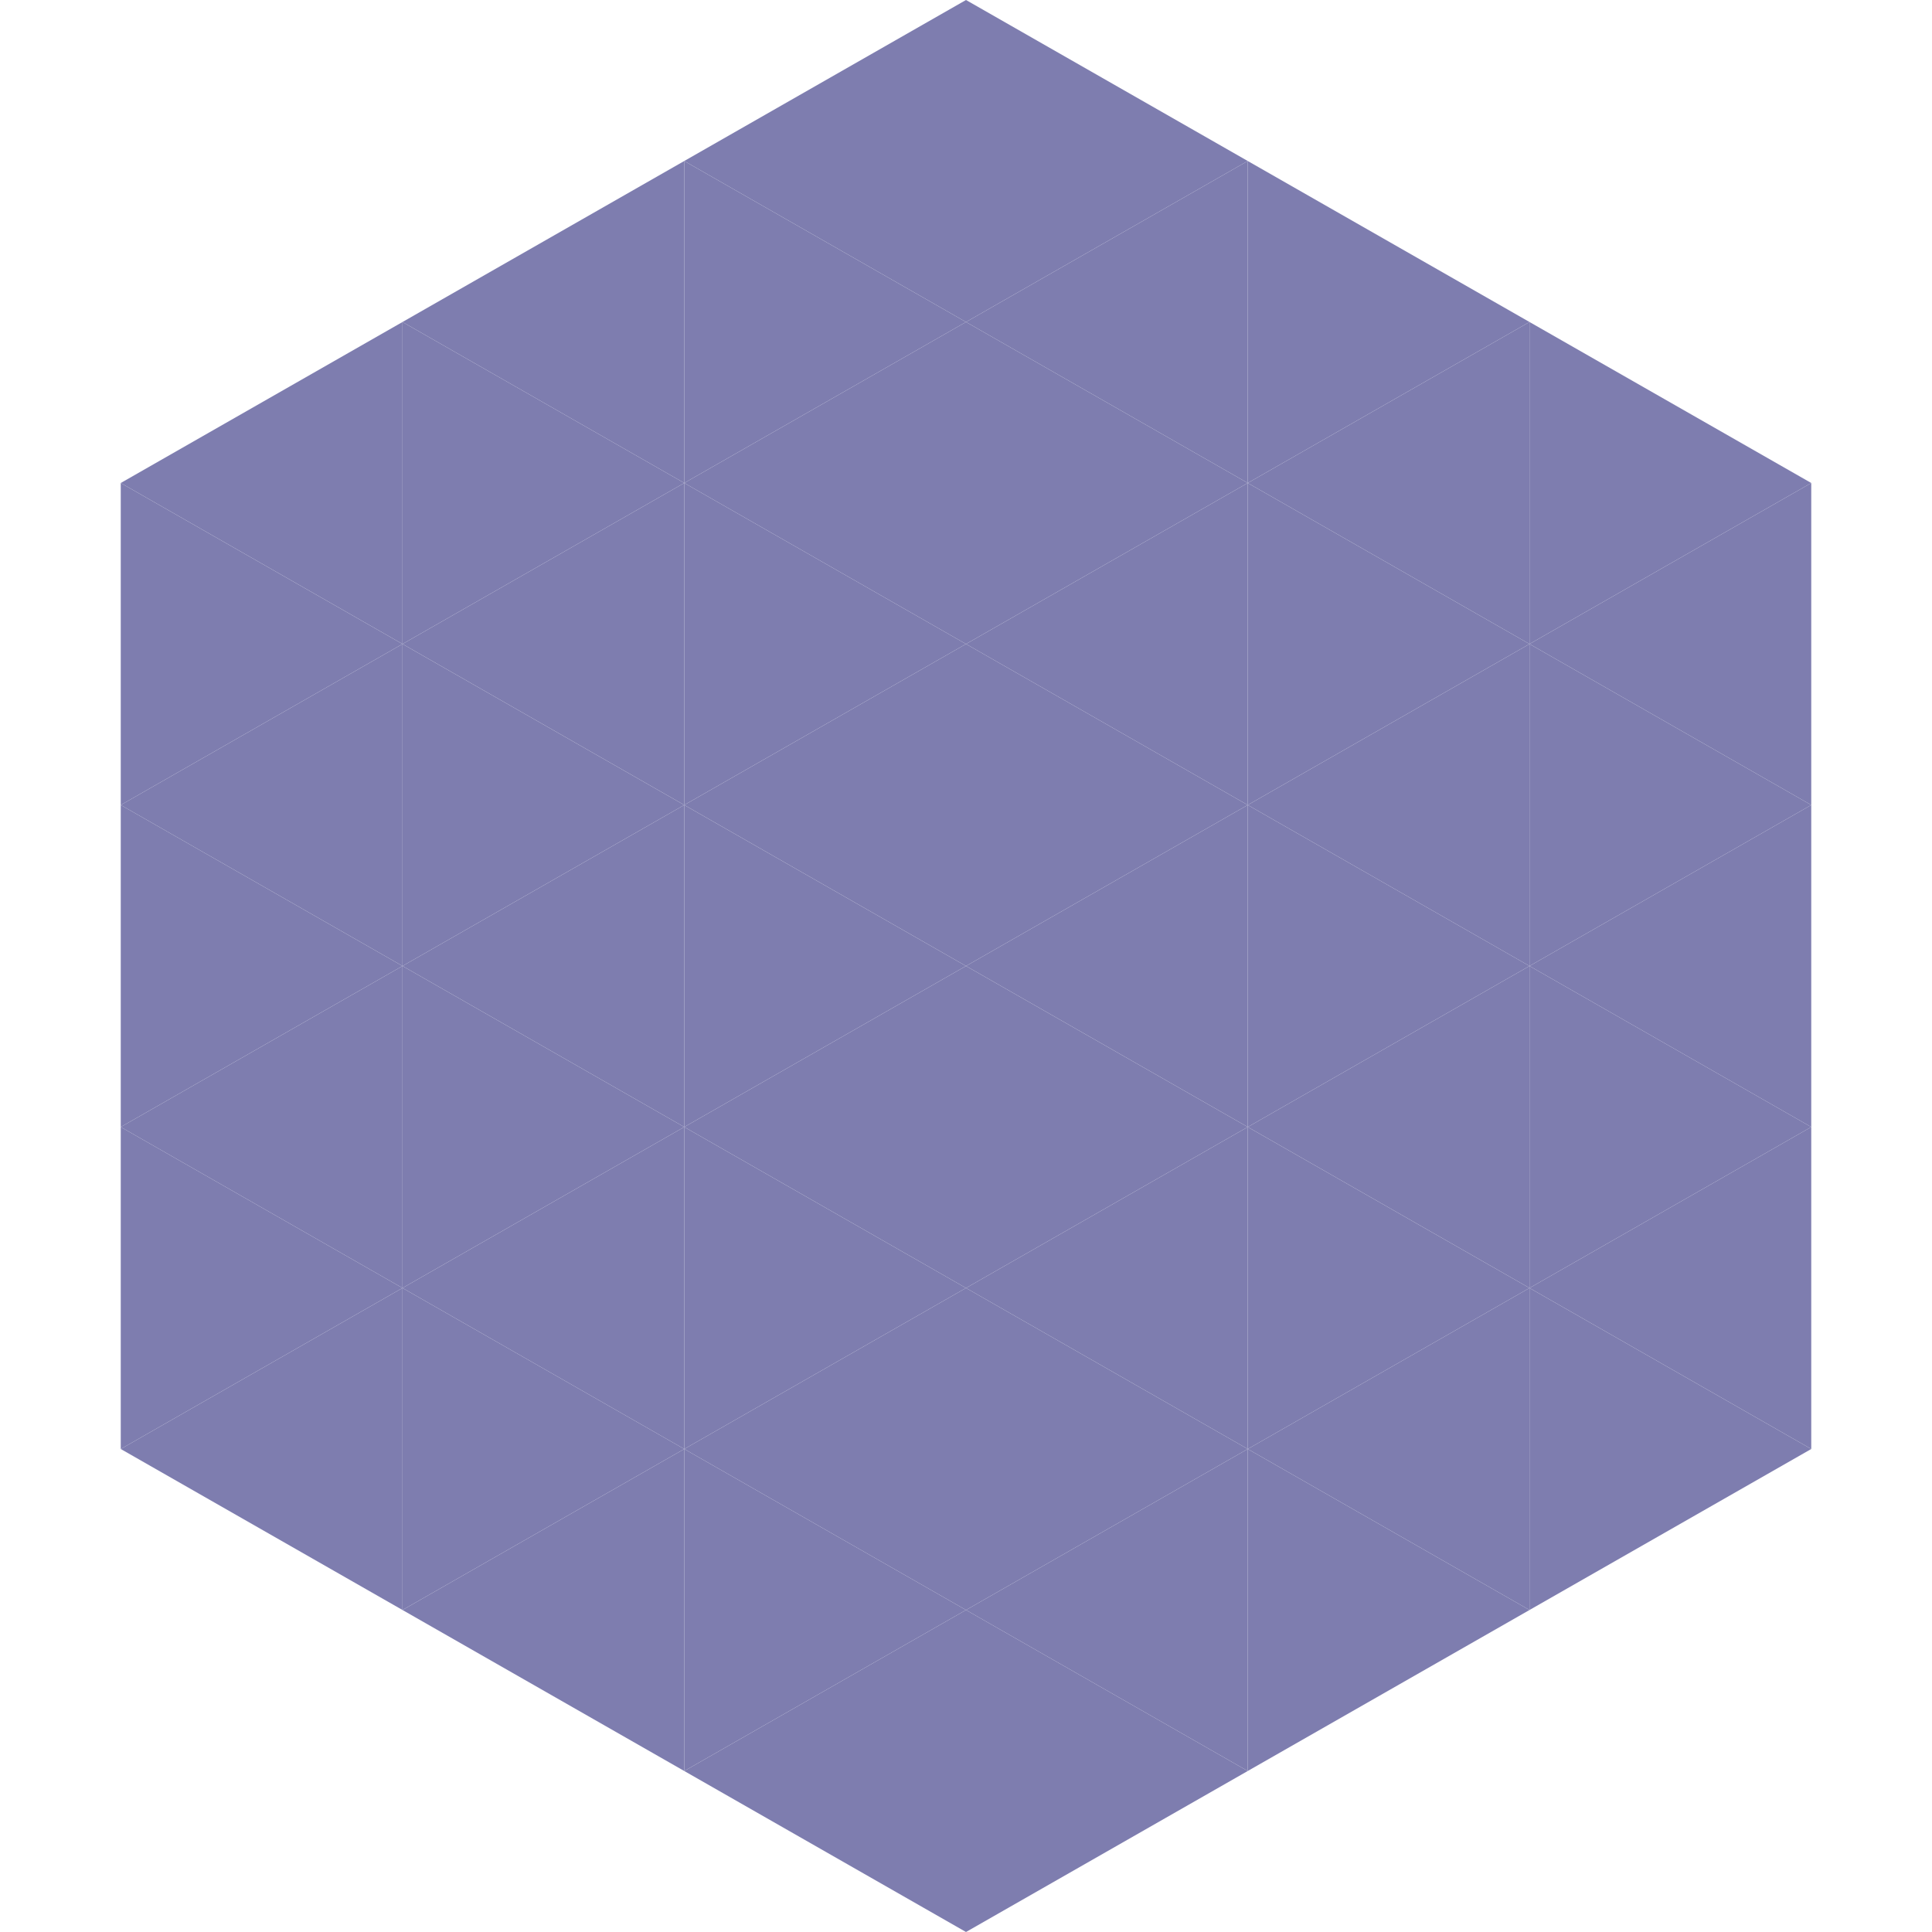
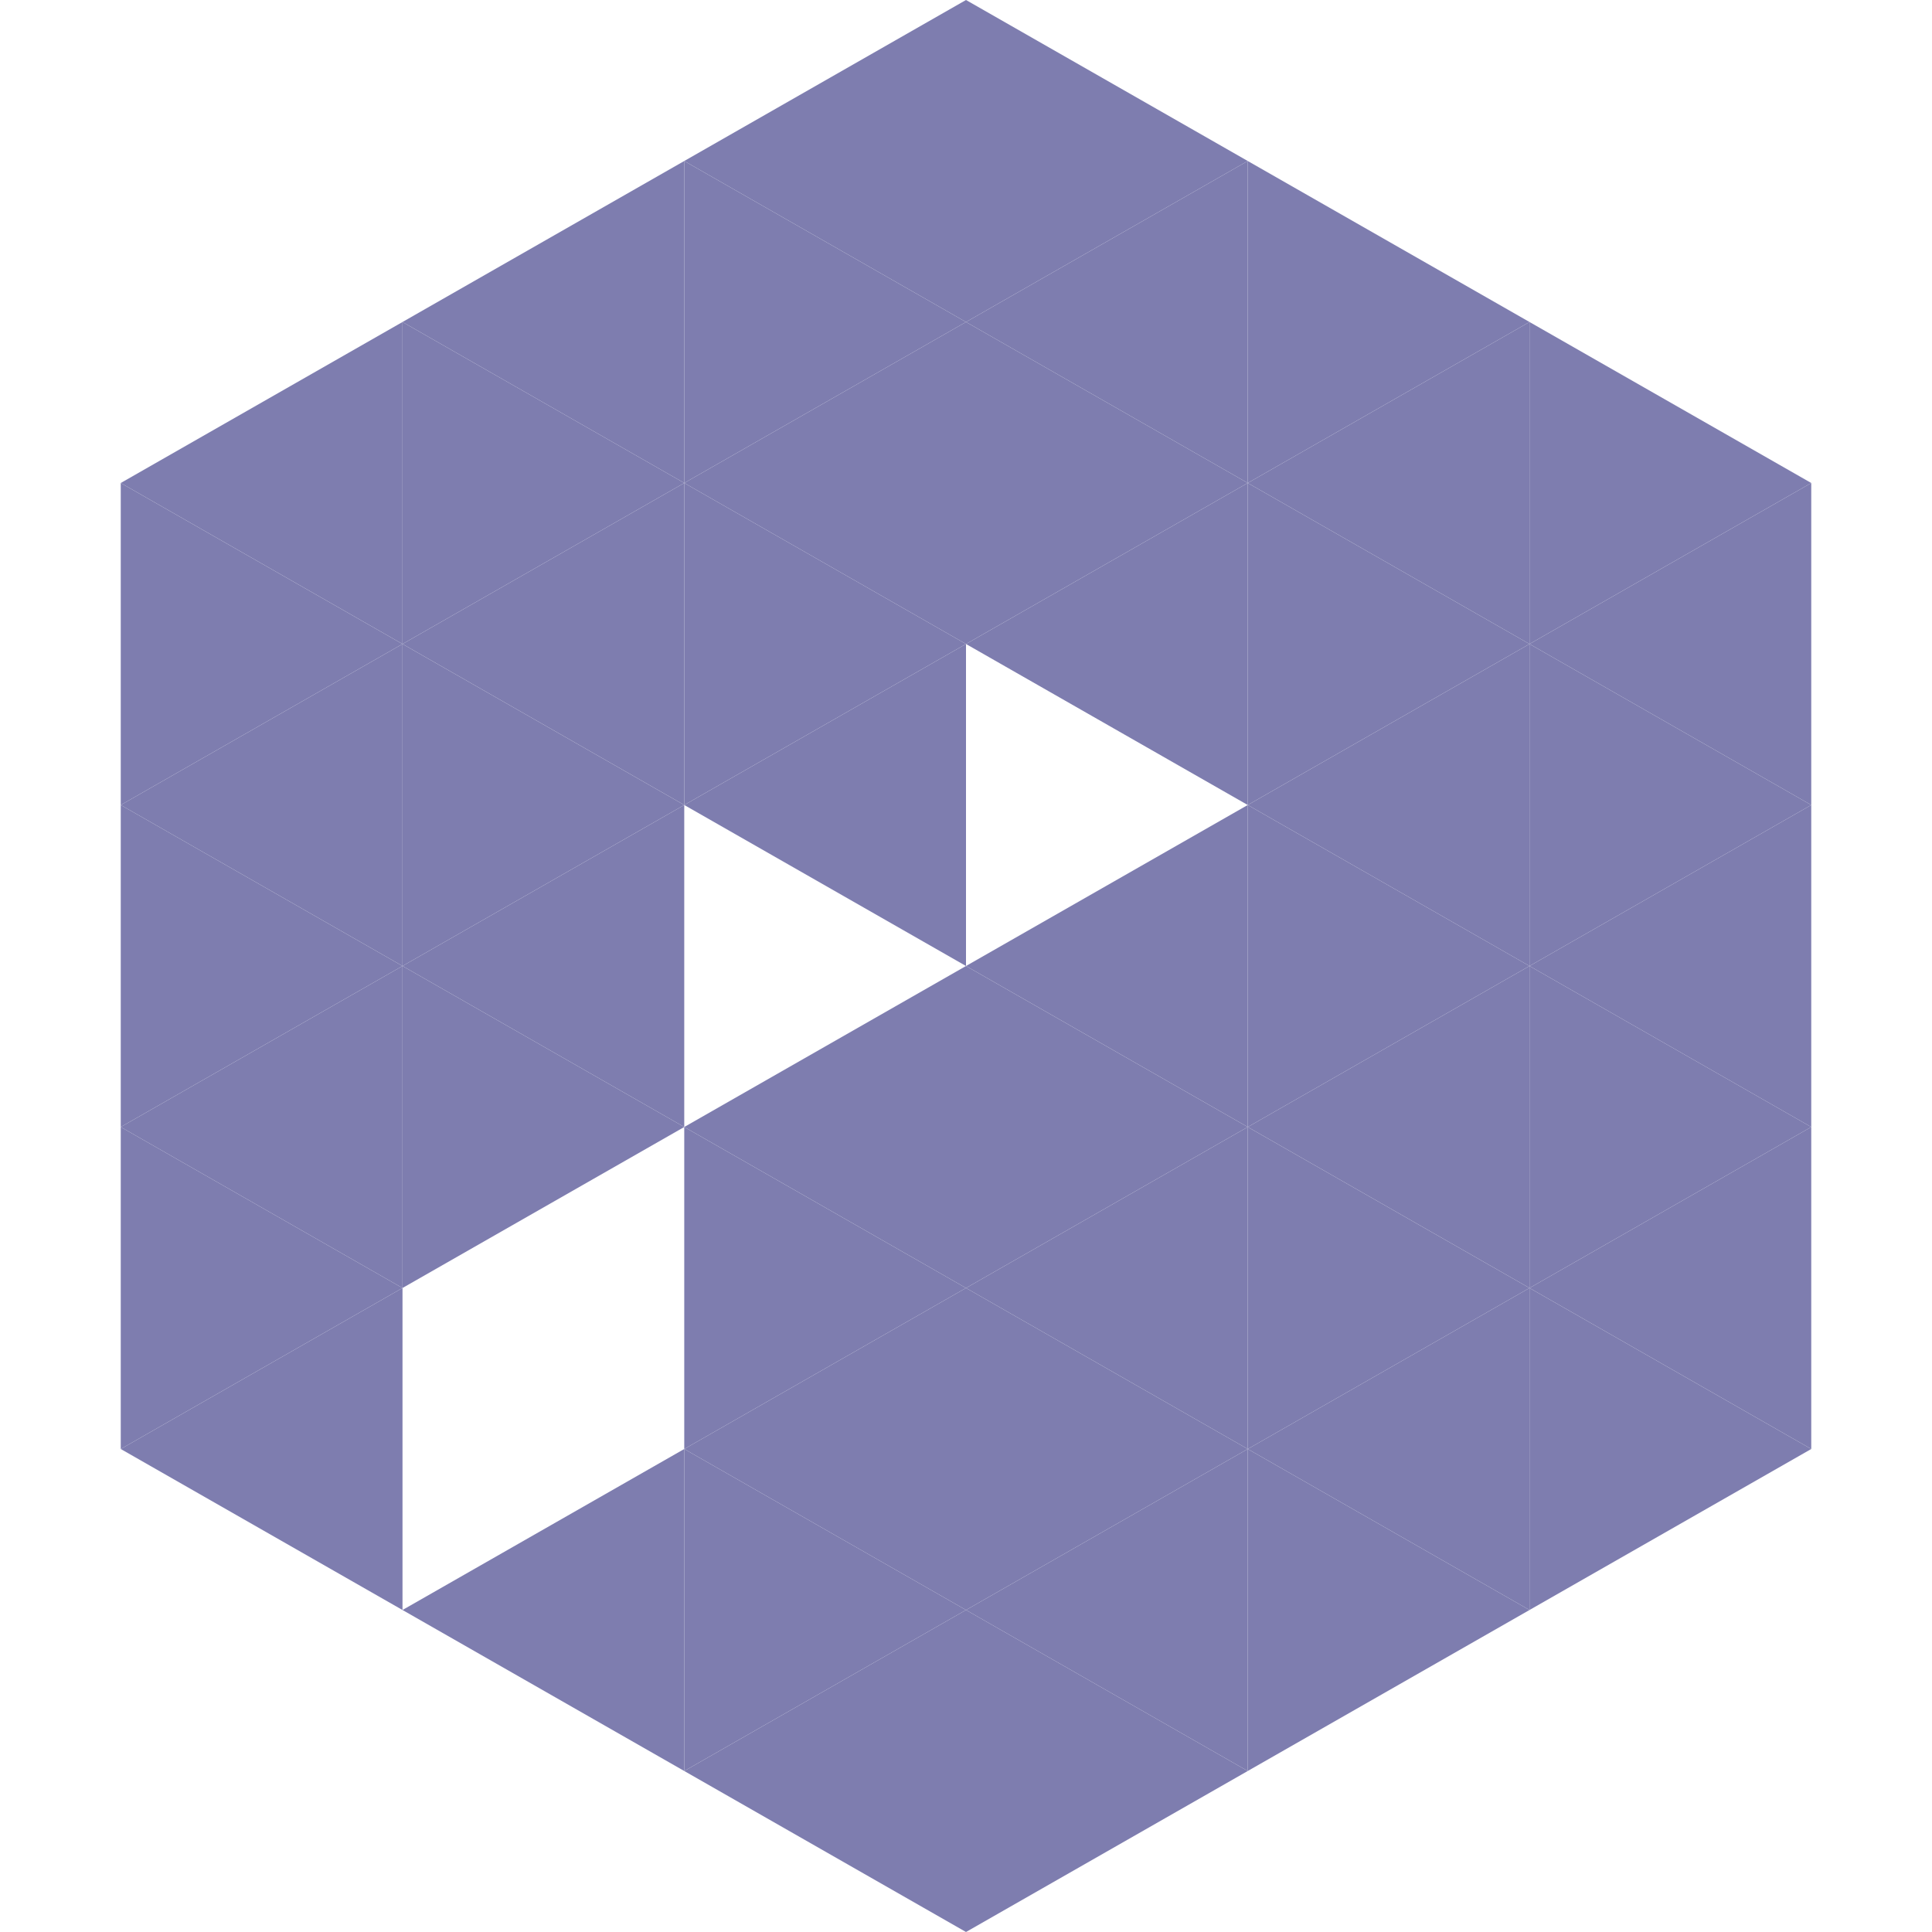
<svg xmlns="http://www.w3.org/2000/svg" width="240" height="240">
  <polygon points="50,40 15,60 50,80" style="fill:rgb(126,125,175)" />
  <polygon points="190,40 225,60 190,80" style="fill:rgb(126,125,175)" />
  <polygon points="15,60 50,80 15,100" style="fill:rgb(126,125,175)" />
  <polygon points="225,60 190,80 225,100" style="fill:rgb(126,125,175)" />
  <polygon points="50,80 15,100 50,120" style="fill:rgb(126,125,175)" />
  <polygon points="190,80 225,100 190,120" style="fill:rgb(126,125,175)" />
  <polygon points="15,100 50,120 15,140" style="fill:rgb(126,125,175)" />
  <polygon points="225,100 190,120 225,140" style="fill:rgb(126,125,175)" />
  <polygon points="50,120 15,140 50,160" style="fill:rgb(126,125,175)" />
  <polygon points="190,120 225,140 190,160" style="fill:rgb(126,125,175)" />
  <polygon points="15,140 50,160 15,180" style="fill:rgb(126,125,175)" />
  <polygon points="225,140 190,160 225,180" style="fill:rgb(126,125,175)" />
  <polygon points="50,160 15,180 50,200" style="fill:rgb(126,125,175)" />
  <polygon points="190,160 225,180 190,200" style="fill:rgb(126,125,175)" />
  <polygon points="15,180 50,200 15,220" style="fill:rgb(255,255,255); fill-opacity:0" />
  <polygon points="225,180 190,200 225,220" style="fill:rgb(255,255,255); fill-opacity:0" />
  <polygon points="50,0 85,20 50,40" style="fill:rgb(255,255,255); fill-opacity:0" />
  <polygon points="190,0 155,20 190,40" style="fill:rgb(255,255,255); fill-opacity:0" />
  <polygon points="85,20 50,40 85,60" style="fill:rgb(126,125,175)" />
  <polygon points="155,20 190,40 155,60" style="fill:rgb(126,125,175)" />
  <polygon points="50,40 85,60 50,80" style="fill:rgb(126,125,175)" />
  <polygon points="190,40 155,60 190,80" style="fill:rgb(126,125,175)" />
  <polygon points="85,60 50,80 85,100" style="fill:rgb(126,125,175)" />
  <polygon points="155,60 190,80 155,100" style="fill:rgb(126,125,175)" />
  <polygon points="50,80 85,100 50,120" style="fill:rgb(126,125,175)" />
  <polygon points="190,80 155,100 190,120" style="fill:rgb(126,125,175)" />
  <polygon points="85,100 50,120 85,140" style="fill:rgb(126,125,175)" />
  <polygon points="155,100 190,120 155,140" style="fill:rgb(126,125,175)" />
  <polygon points="50,120 85,140 50,160" style="fill:rgb(126,125,175)" />
  <polygon points="190,120 155,140 190,160" style="fill:rgb(126,125,175)" />
-   <polygon points="85,140 50,160 85,180" style="fill:rgb(126,125,175)" />
  <polygon points="155,140 190,160 155,180" style="fill:rgb(126,125,175)" />
-   <polygon points="50,160 85,180 50,200" style="fill:rgb(126,125,175)" />
  <polygon points="190,160 155,180 190,200" style="fill:rgb(126,125,175)" />
  <polygon points="85,180 50,200 85,220" style="fill:rgb(126,125,175)" />
  <polygon points="155,180 190,200 155,220" style="fill:rgb(126,125,175)" />
  <polygon points="120,0 85,20 120,40" style="fill:rgb(126,125,175)" />
  <polygon points="120,0 155,20 120,40" style="fill:rgb(126,125,175)" />
  <polygon points="85,20 120,40 85,60" style="fill:rgb(126,125,175)" />
  <polygon points="155,20 120,40 155,60" style="fill:rgb(126,125,175)" />
  <polygon points="120,40 85,60 120,80" style="fill:rgb(126,125,175)" />
  <polygon points="120,40 155,60 120,80" style="fill:rgb(126,125,175)" />
  <polygon points="85,60 120,80 85,100" style="fill:rgb(126,125,175)" />
  <polygon points="155,60 120,80 155,100" style="fill:rgb(126,125,175)" />
  <polygon points="120,80 85,100 120,120" style="fill:rgb(126,125,175)" />
-   <polygon points="120,80 155,100 120,120" style="fill:rgb(126,125,175)" />
-   <polygon points="85,100 120,120 85,140" style="fill:rgb(126,125,175)" />
  <polygon points="155,100 120,120 155,140" style="fill:rgb(126,125,175)" />
  <polygon points="120,120 85,140 120,160" style="fill:rgb(126,125,175)" />
  <polygon points="120,120 155,140 120,160" style="fill:rgb(126,125,175)" />
  <polygon points="85,140 120,160 85,180" style="fill:rgb(126,125,175)" />
  <polygon points="155,140 120,160 155,180" style="fill:rgb(126,125,175)" />
  <polygon points="120,160 85,180 120,200" style="fill:rgb(126,125,175)" />
  <polygon points="120,160 155,180 120,200" style="fill:rgb(126,125,175)" />
  <polygon points="85,180 120,200 85,220" style="fill:rgb(126,125,175)" />
  <polygon points="155,180 120,200 155,220" style="fill:rgb(126,125,175)" />
  <polygon points="120,200 85,220 120,240" style="fill:rgb(126,125,175)" />
  <polygon points="120,200 155,220 120,240" style="fill:rgb(126,125,175)" />
  <polygon points="85,220 120,240 85,260" style="fill:rgb(255,255,255); fill-opacity:0" />
  <polygon points="155,220 120,240 155,260" style="fill:rgb(255,255,255); fill-opacity:0" />
</svg>